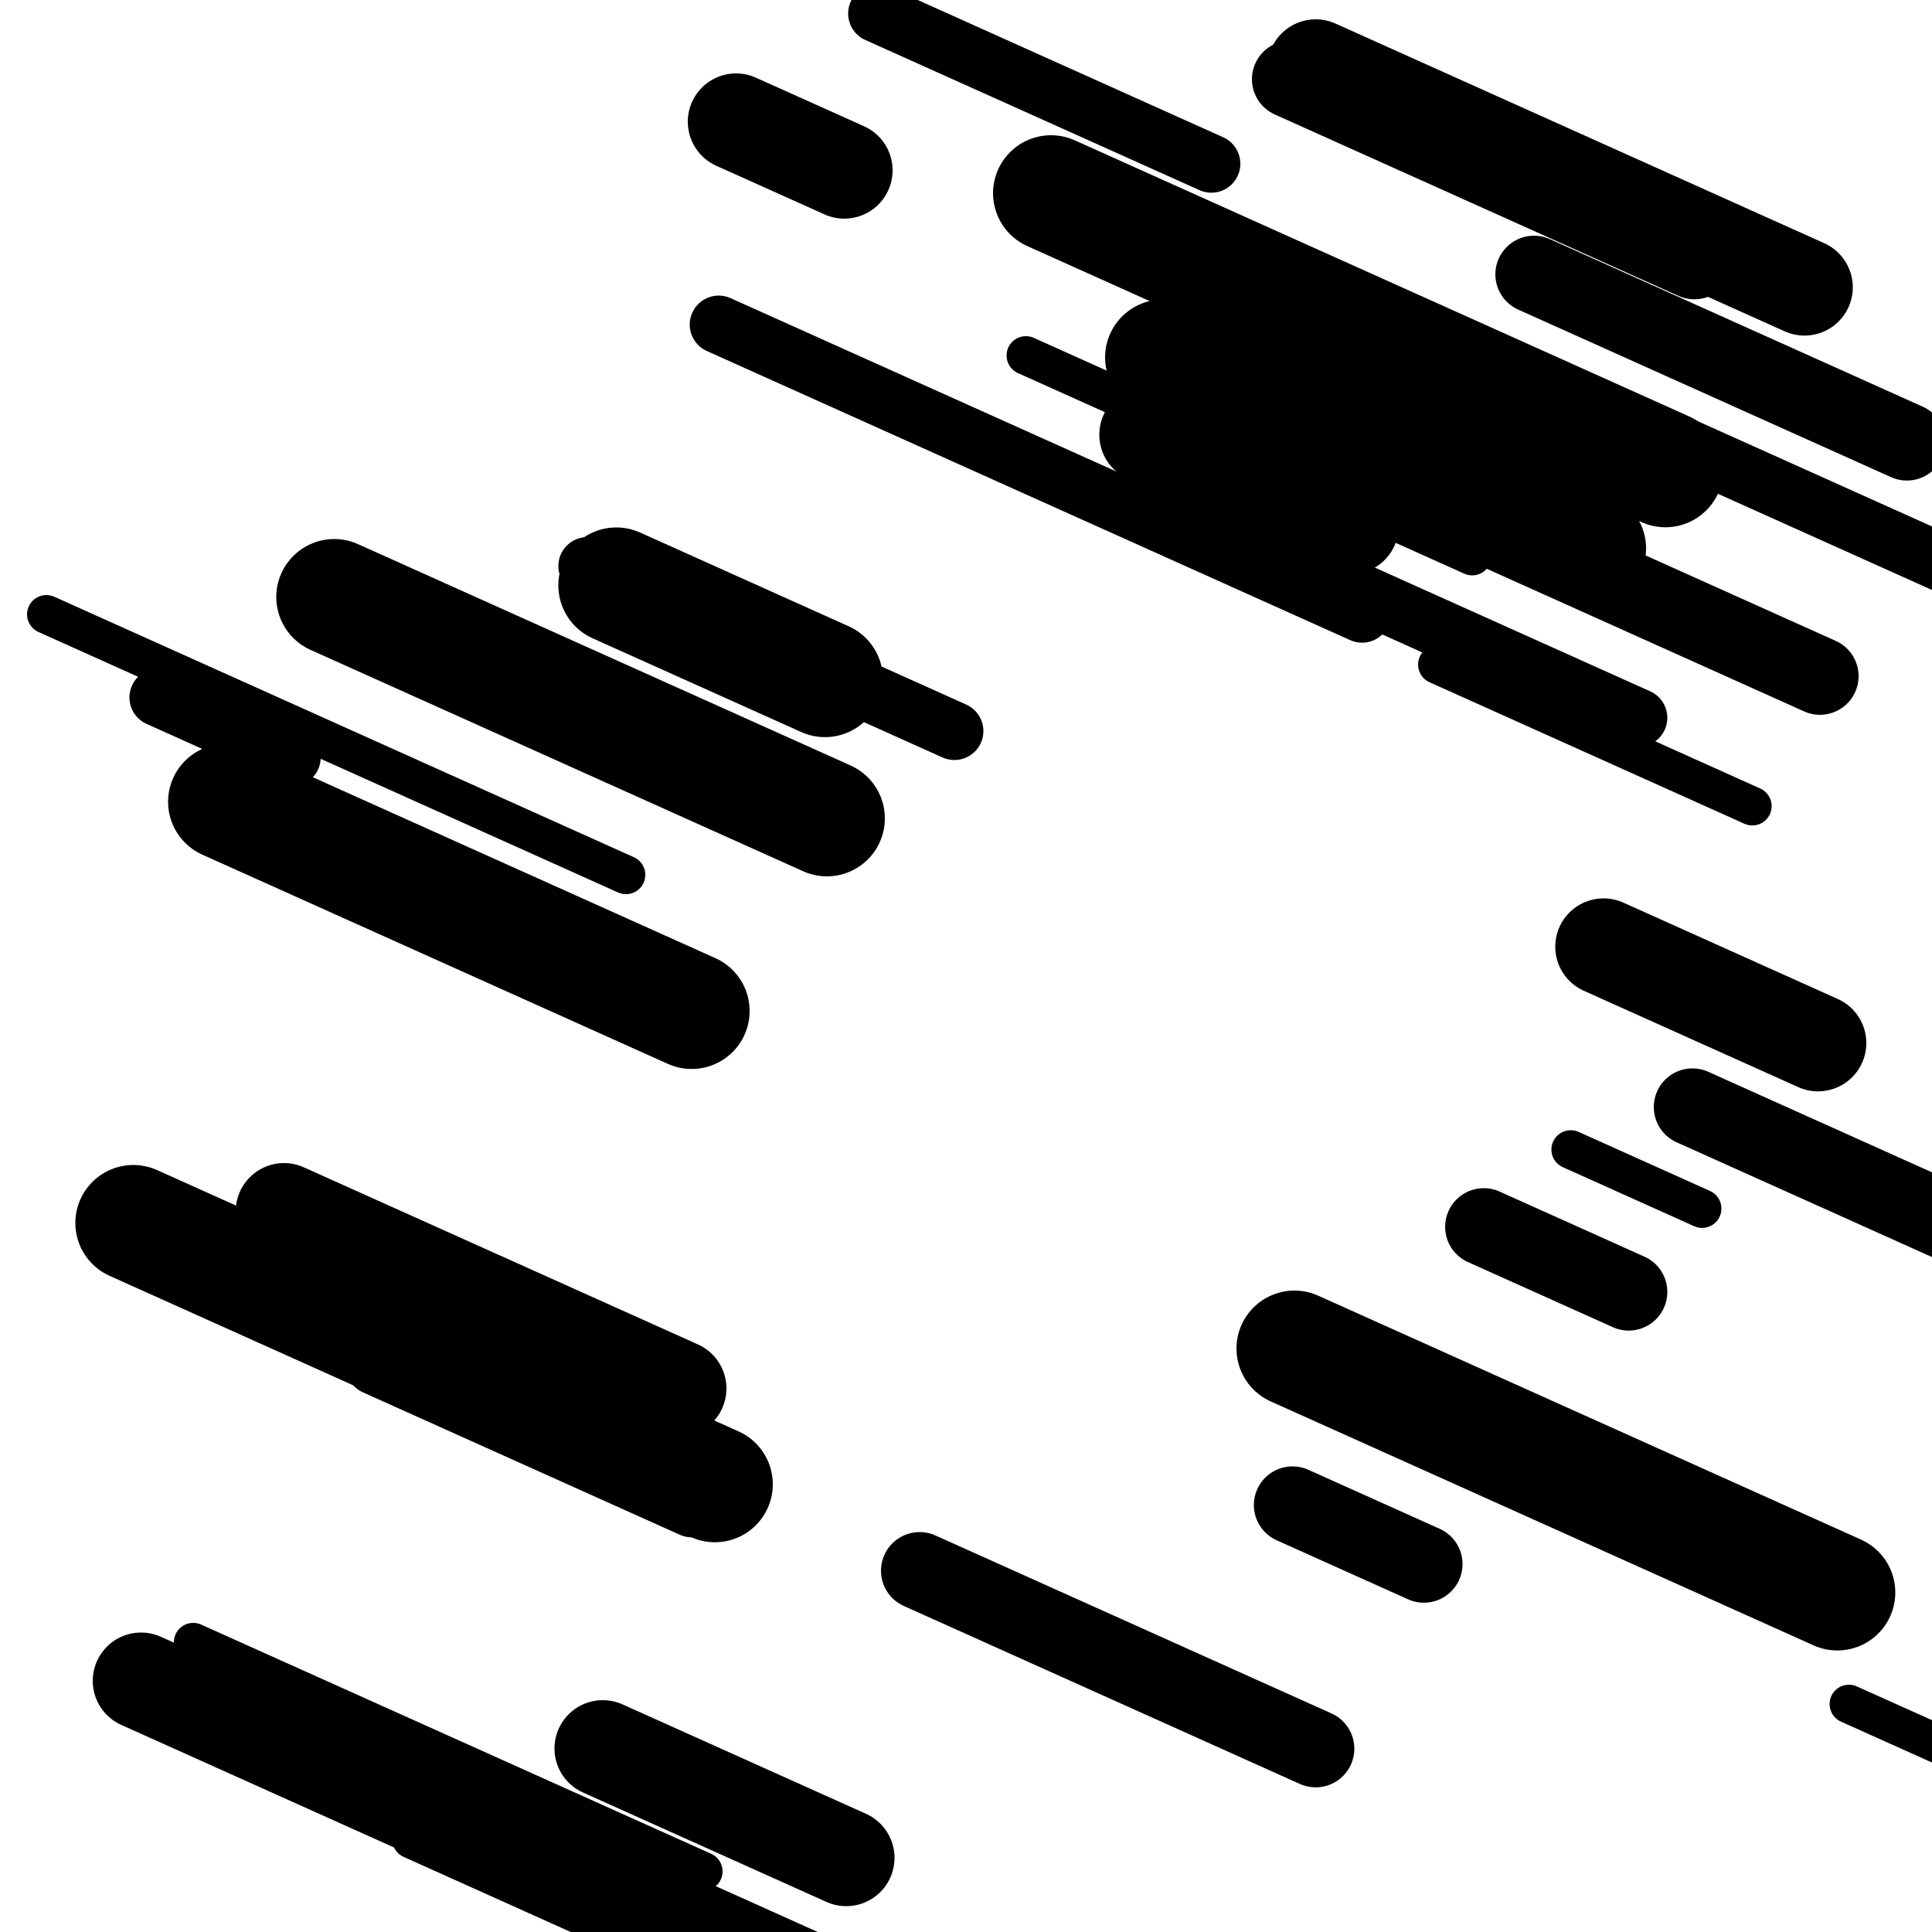
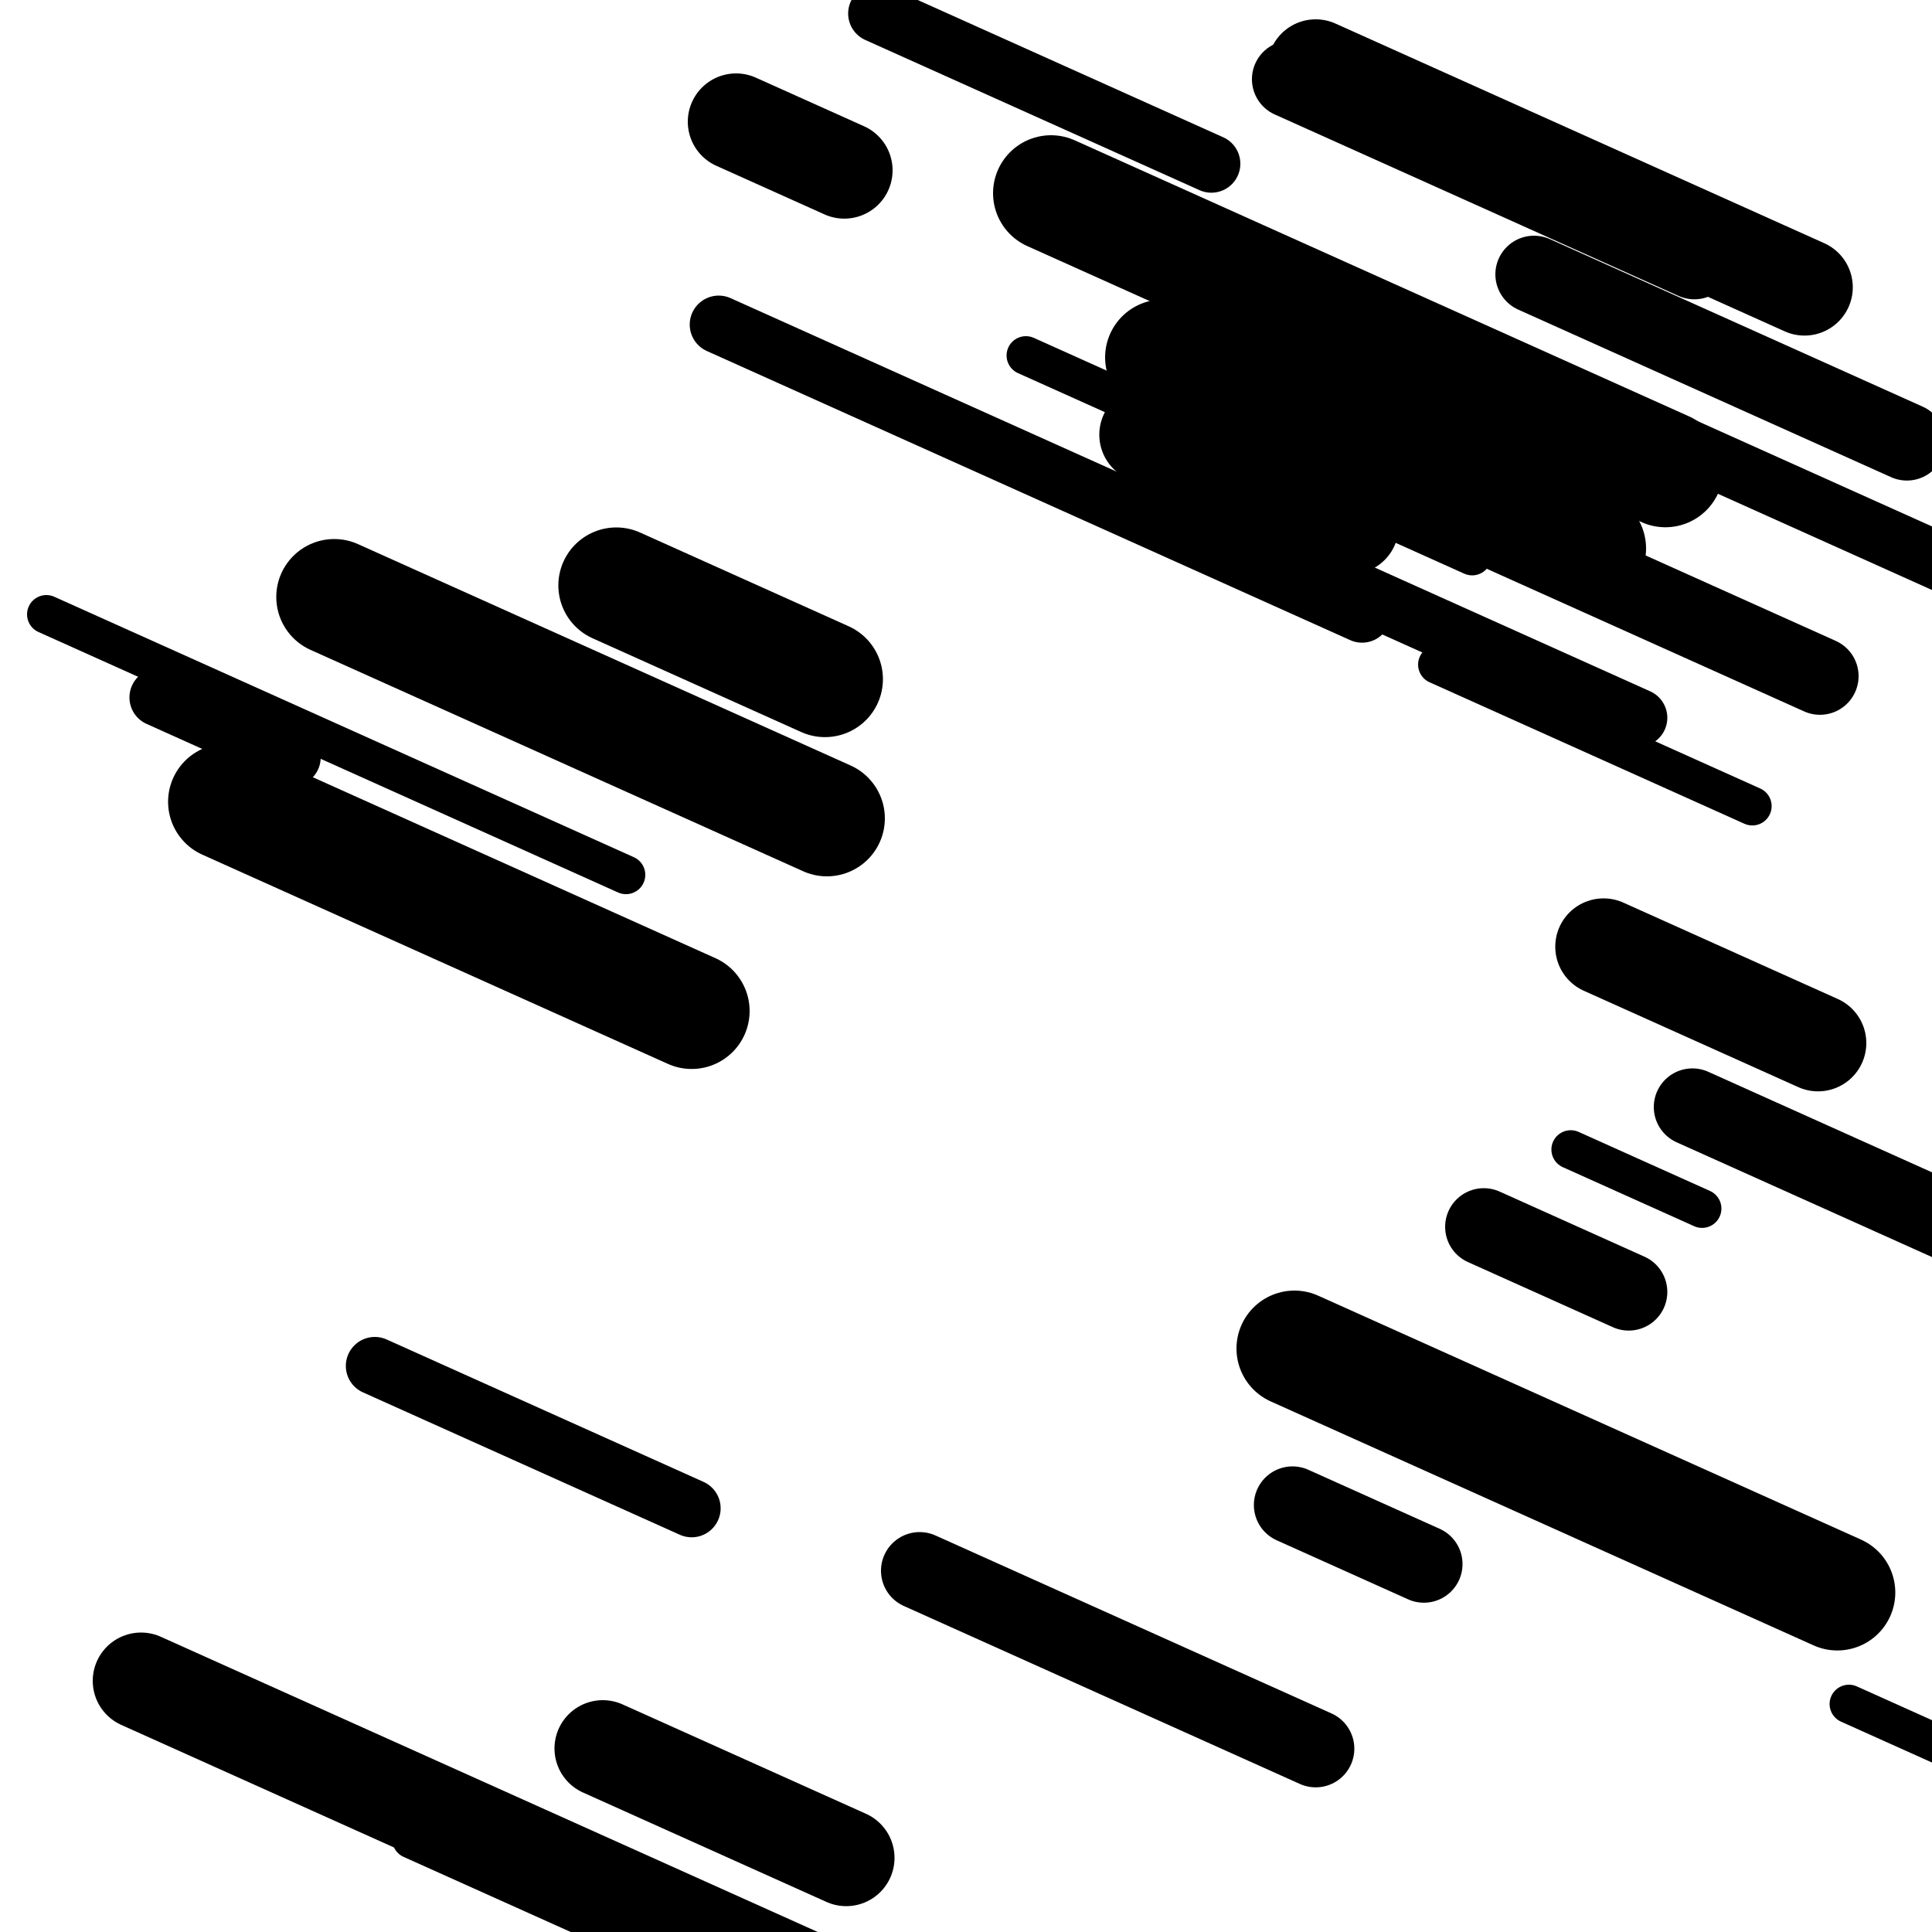
<svg xmlns="http://www.w3.org/2000/svg" viewBox="0 0 1000 1000" height="1000" width="1000">
-   <rect x="0" y="0" width="1000" height="1000" fill="#ffffff" />
  <line opacity="0.8" x1="957" y1="882" x2="1132" y2="960.643" stroke="hsl(21, 20%, 70%)" stroke-width="20" stroke-linecap="round" />
  <line opacity="0.8" x1="813" y1="595" x2="881" y2="625.558" stroke="hsl(171, 20%, 20%)" stroke-width="20" stroke-linecap="round" />
  <line opacity="0.8" x1="213" y1="952" x2="476" y2="1070.189" stroke="hsl(191, 20%, 30%)" stroke-width="20" stroke-linecap="round" />
  <line opacity="0.8" x1="531" y1="184" x2="762" y2="287.808" stroke="hsl(21, 20%, 70%)" stroke-width="20" stroke-linecap="round" />
  <line opacity="0.8" x1="24" y1="318" x2="324" y2="452.816" stroke="hsl(191, 20%, 30%)" stroke-width="20" stroke-linecap="round" />
-   <line opacity="0.8" x1="100" y1="850" x2="364" y2="968.638" stroke="hsl(21, 20%, 70%)" stroke-width="20" stroke-linecap="round" />
  <line opacity="0.8" x1="744" y1="344" x2="907" y2="417.25" stroke="hsl(171, 20%, 20%)" stroke-width="20" stroke-linecap="round" />
  <line opacity="0.8" x1="82" y1="361" x2="151" y2="392.008" stroke="hsl(191, 20%, 30%)" stroke-width="30" stroke-linecap="round" />
  <line opacity="0.8" x1="454" y1="7" x2="627" y2="84.744" stroke="hsl(21, 20%, 70%)" stroke-width="30" stroke-linecap="round" />
-   <line opacity="0.8" x1="304" y1="293" x2="494" y2="378.384" stroke="hsl(171, 20%, 20%)" stroke-width="30" stroke-linecap="round" />
  <line opacity="0.8" x1="194" y1="707" x2="358" y2="780.7" stroke="hsl(1, 20%, 60%)" stroke-width="30" stroke-linecap="round" />
  <line opacity="0.8" x1="811" y1="204" x2="1065" y2="318.144" stroke="hsl(21, 20%, 70%)" stroke-width="30" stroke-linecap="round" />
  <line opacity="0.8" x1="372" y1="168" x2="705" y2="317.646" stroke="hsl(341, 20%, 50%)" stroke-width="30" stroke-linecap="round" />
  <line opacity="0.8" x1="631" y1="274" x2="848" y2="371.517" stroke="hsl(1, 20%, 60%)" stroke-width="30" stroke-linecap="round" />
  <line opacity="0.8" x1="794" y1="142" x2="987" y2="228.732" stroke="hsl(21, 20%, 70%)" stroke-width="40" stroke-linecap="round" />
  <line opacity="0.8" x1="768" y1="635" x2="843" y2="668.704" stroke="hsl(191, 20%, 30%)" stroke-width="40" stroke-linecap="round" />
  <line opacity="0.8" x1="668" y1="41" x2="877" y2="134.922" stroke="hsl(191, 20%, 30%)" stroke-width="40" stroke-linecap="round" />
  <line opacity="0.8" x1="876" y1="573" x2="1060" y2="655.687" stroke="hsl(21, 20%, 70%)" stroke-width="40" stroke-linecap="round" />
  <line opacity="0.8" x1="655" y1="221" x2="942" y2="349.974" stroke="hsl(21, 20%, 70%)" stroke-width="40" stroke-linecap="round" />
  <line opacity="0.8" x1="476" y1="813" x2="681" y2="905.124" stroke="hsl(21, 20%, 70%)" stroke-width="40" stroke-linecap="round" />
  <line opacity="0.8" x1="669" y1="779" x2="737" y2="809.558" stroke="hsl(21, 20%, 70%)" stroke-width="40" stroke-linecap="round" />
  <line opacity="0.8" x1="681" y1="35" x2="934" y2="148.695" stroke="hsl(341, 20%, 50%)" stroke-width="50" stroke-linecap="round" />
  <line opacity="0.8" x1="73" y1="870" x2="418" y2="1025.039" stroke="hsl(191, 20%, 30%)" stroke-width="50" stroke-linecap="round" />
  <line opacity="0.8" x1="830" y1="490" x2="941" y2="539.882" stroke="hsl(191, 20%, 30%)" stroke-width="50" stroke-linecap="round" />
  <line opacity="0.8" x1="594" y1="225" x2="699" y2="272.186" stroke="hsl(341, 20%, 50%)" stroke-width="50" stroke-linecap="round" />
-   <line opacity="0.8" x1="147" y1="627" x2="351" y2="718.675" stroke="hsl(341, 20%, 50%)" stroke-width="50" stroke-linecap="round" />
  <line opacity="0.8" x1="312" y1="905" x2="438" y2="961.623" stroke="hsl(171, 20%, 20%)" stroke-width="50" stroke-linecap="round" />
  <line opacity="0.8" x1="381" y1="63" x2="437" y2="88.166" stroke="hsl(1, 20%, 60%)" stroke-width="50" stroke-linecap="round" />
  <line opacity="0.8" x1="670" y1="698" x2="951" y2="824.278" stroke="hsl(191, 20%, 30%)" stroke-width="60" stroke-linecap="round" />
  <line opacity="0.8" x1="319" y1="303" x2="427" y2="351.534" stroke="hsl(341, 20%, 50%)" stroke-width="60" stroke-linecap="round" />
  <line opacity="0.8" x1="602" y1="185" x2="822" y2="283.865" stroke="hsl(21, 20%, 70%)" stroke-width="60" stroke-linecap="round" />
  <line opacity="0.8" x1="173" y1="309" x2="428" y2="423.594" stroke="hsl(341, 20%, 50%)" stroke-width="60" stroke-linecap="round" />
-   <line opacity="0.8" x1="69" y1="633" x2="370" y2="768.266" stroke="hsl(21, 20%, 70%)" stroke-width="60" stroke-linecap="round" />
  <line opacity="0.8" x1="544" y1="100" x2="862" y2="242.905" stroke="hsl(1, 20%, 60%)" stroke-width="60" stroke-linecap="round" />
  <line opacity="0.8" x1="117" y1="415" x2="358" y2="523.302" stroke="hsl(341, 20%, 50%)" stroke-width="60" stroke-linecap="round" />
</svg>